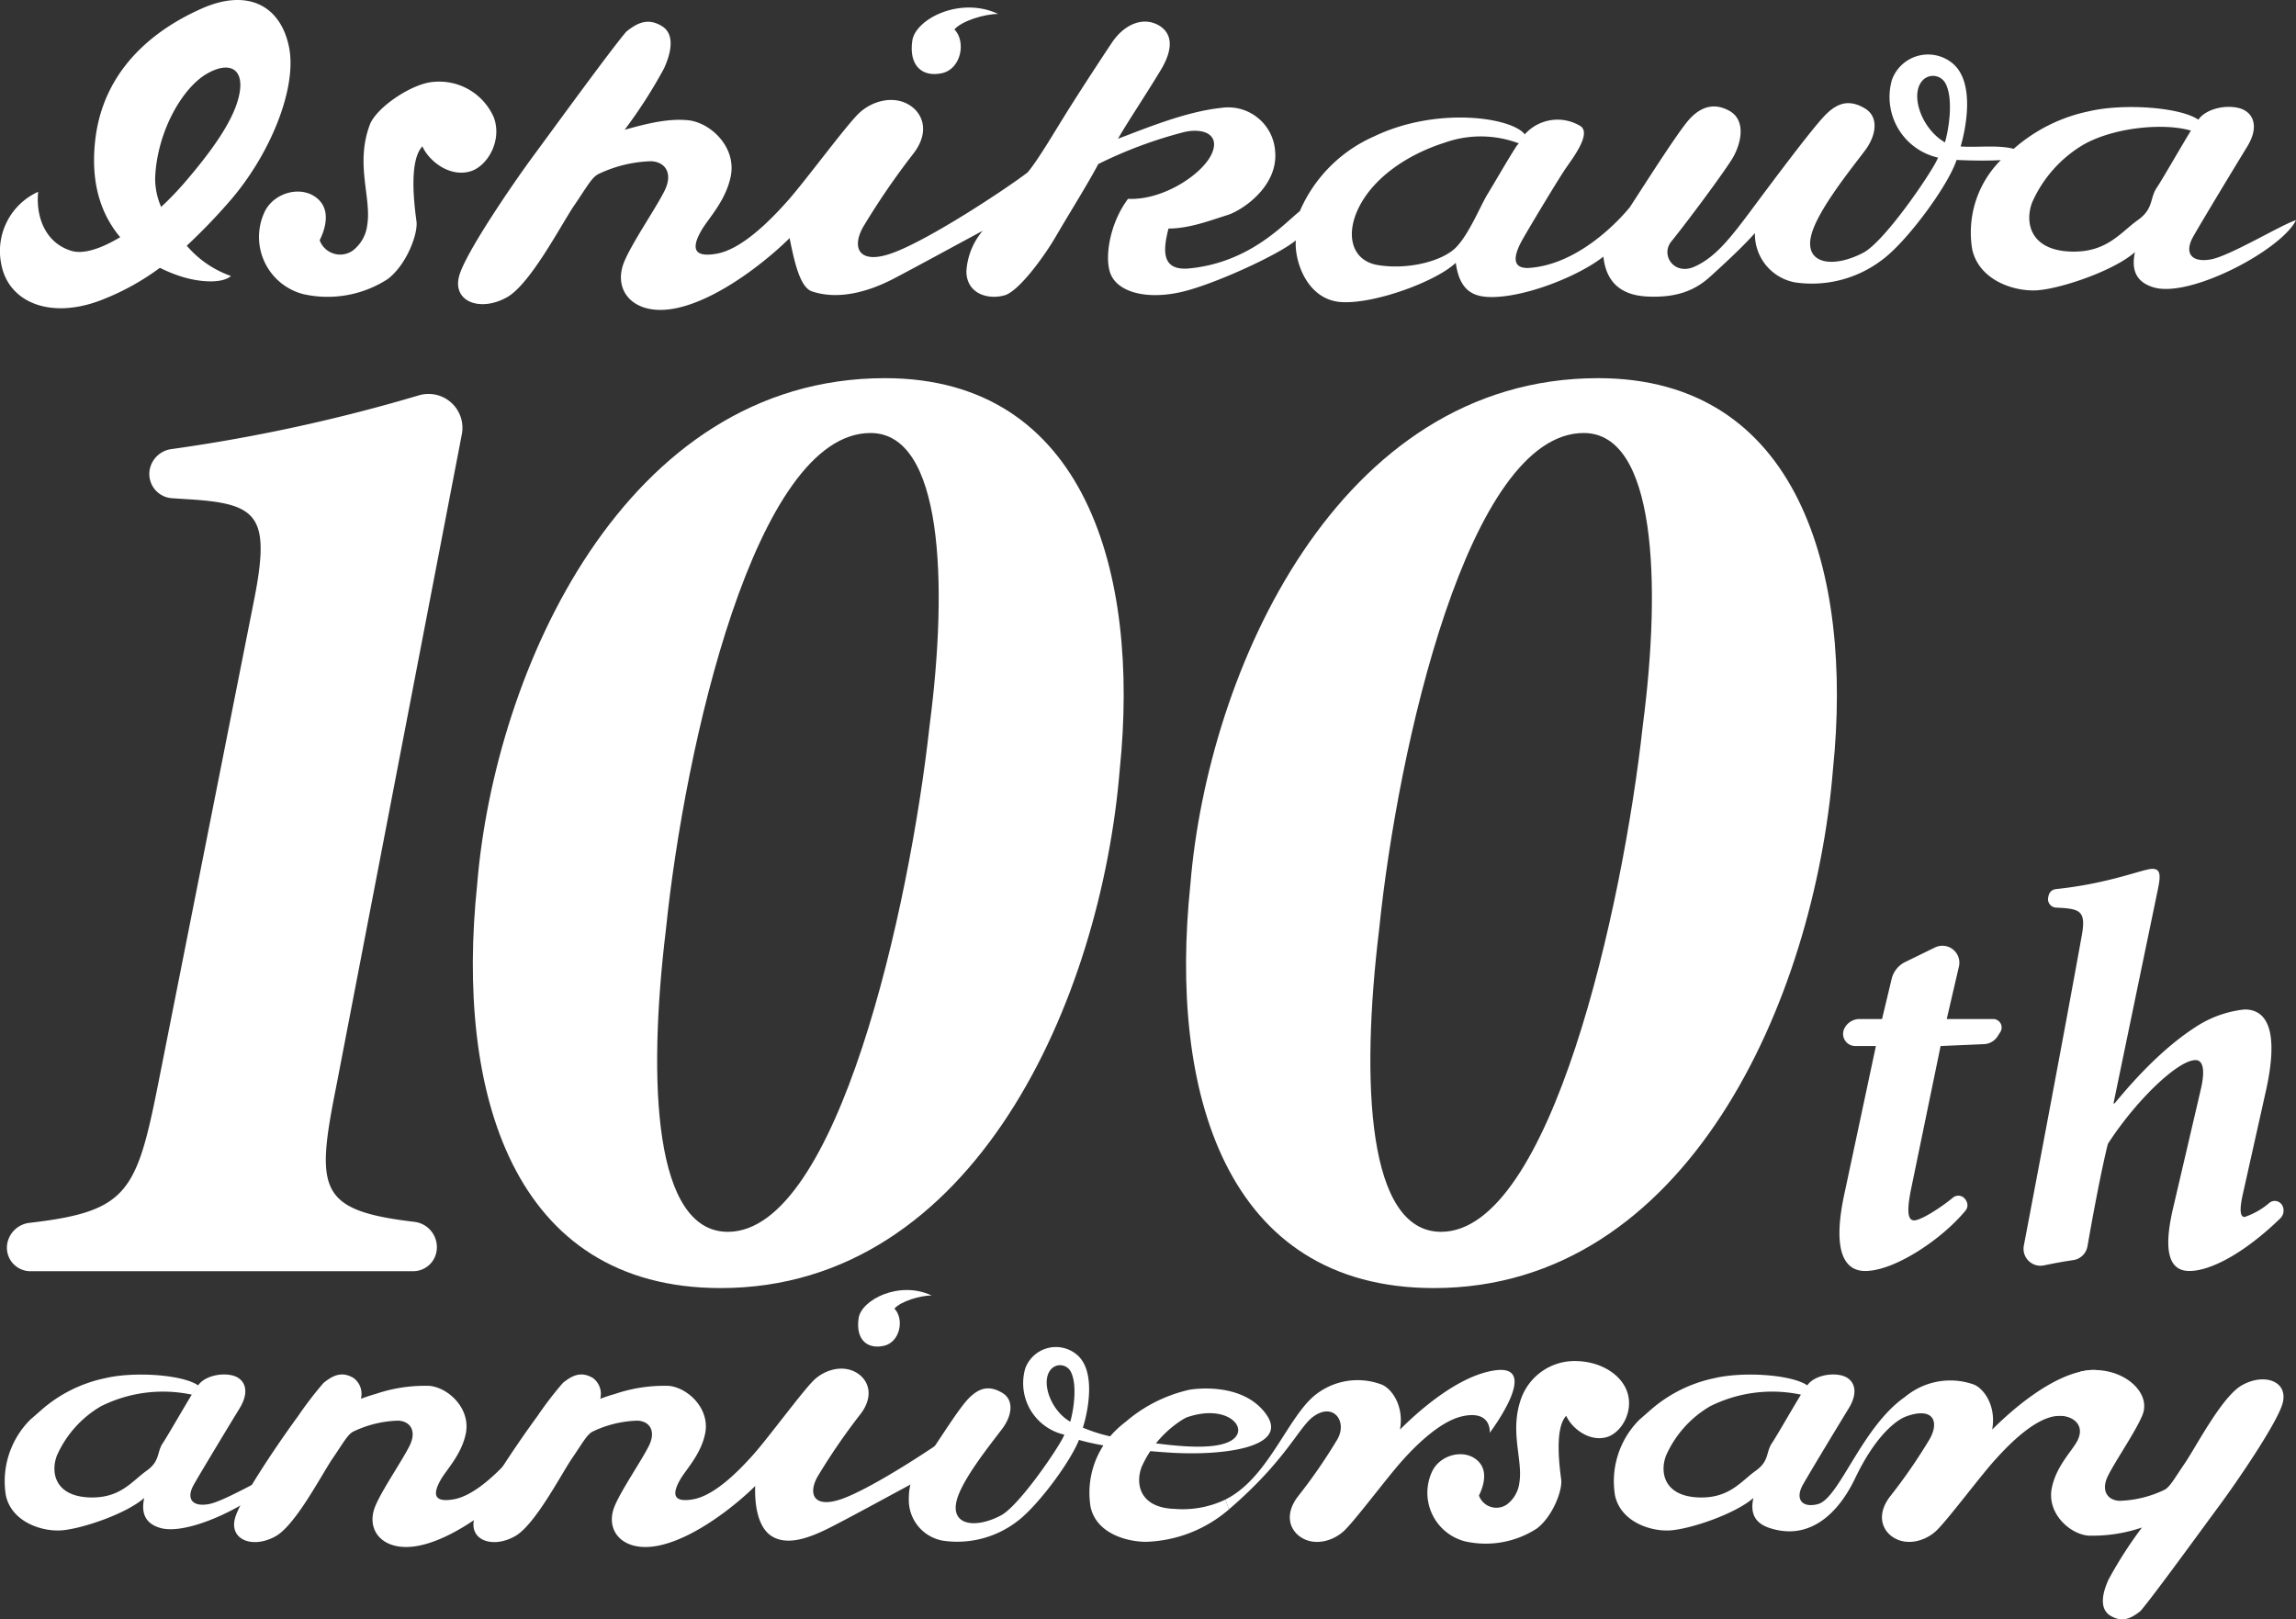
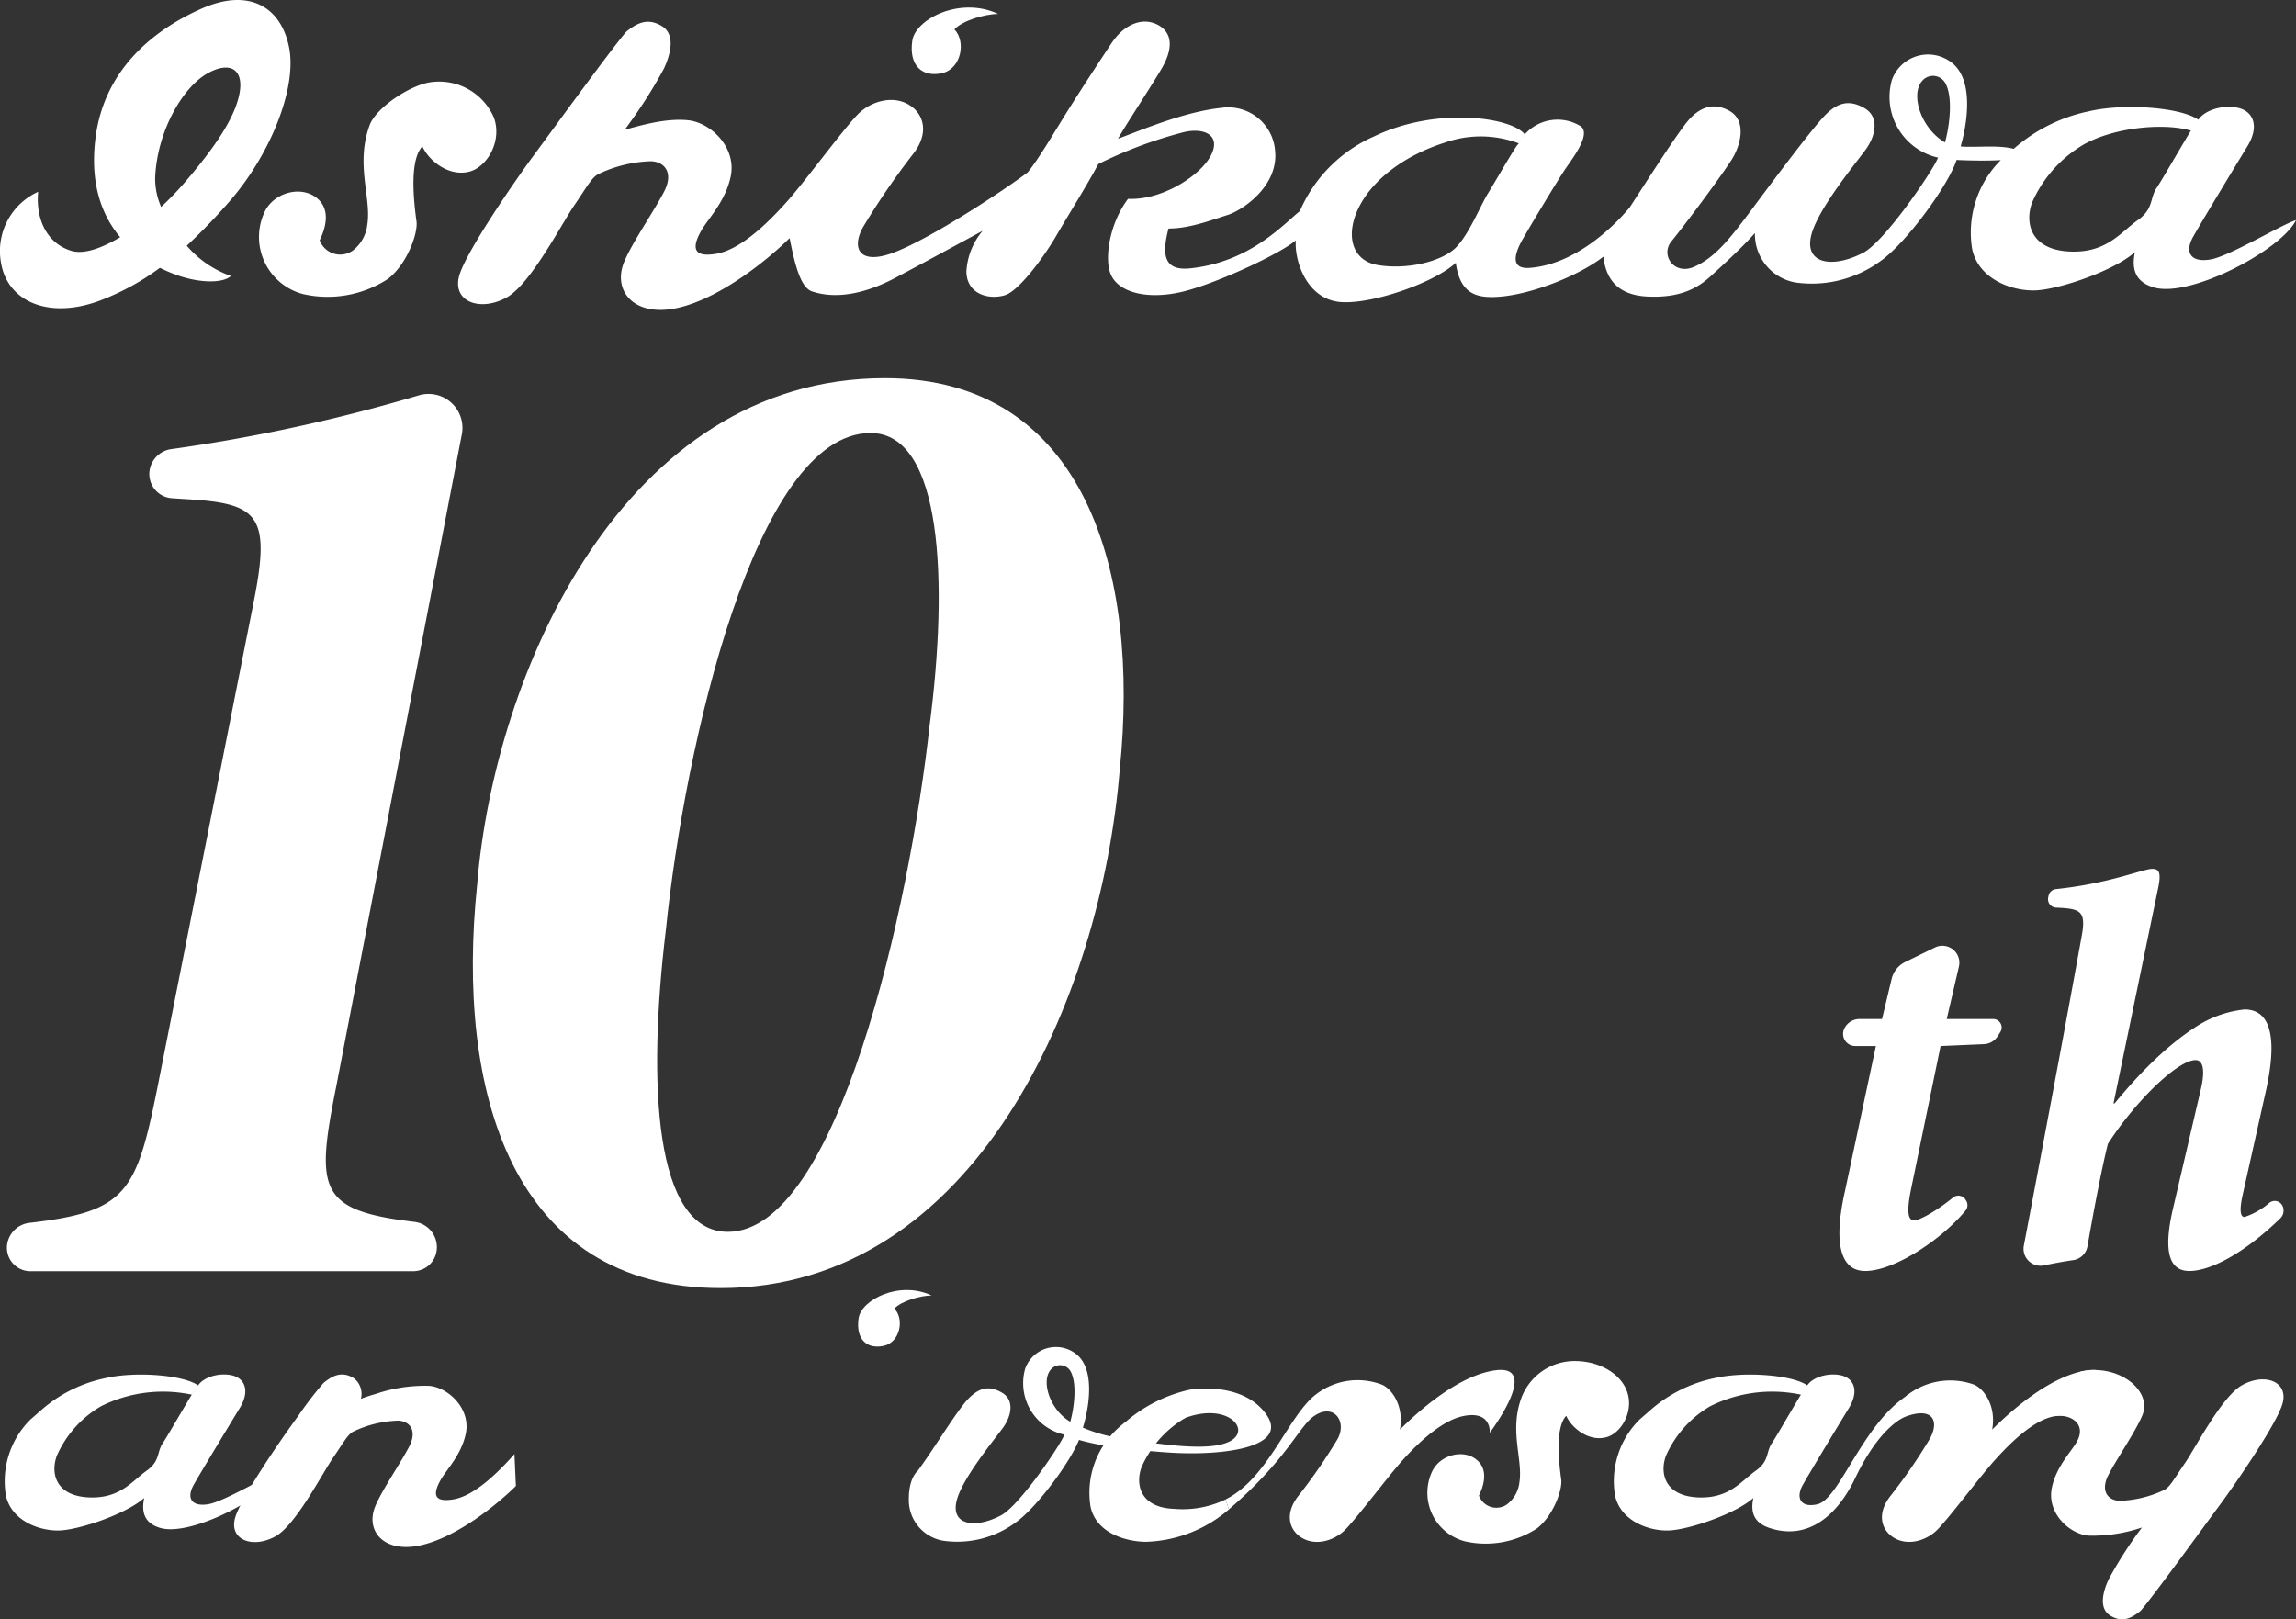
<svg xmlns="http://www.w3.org/2000/svg" width="285.762" height="201.562" viewBox="0 0 285.762 201.562">
  <rect x="0" y="0" width="285.762" height="201.562" fill="#333333" stroke="none" />
  <g id="_100th" data-name="100th" transform="translate(142.881 100.781)">
    <g id="グループ_105478" data-name="グループ 105478" transform="translate(-142.881 -100.781)">
      <path id="パス_535450" data-name="パス 535450" d="M43.281,217.867c-2.566,12.831-2.194,15.376,9.735,16.789a3.171,3.171,0,0,1,2.714,3.893,2.943,2.943,0,0,1-2.861,2.25H5.225a2.921,2.921,0,0,1-2.858-3.527A3.166,3.166,0,0,1,5.1,234.782c12.069-1.394,13.309-3.691,15.954-16.916l11.9-60.042c2.276-11.2.7-12.6-8.4-13.129l-1.7-.11a3.02,3.02,0,0,1-2.713-3.831,3.166,3.166,0,0,1,2.621-2.281,210.274,210.274,0,0,0,30.818-6.694,4.221,4.221,0,0,1,5.344,4.847Z" transform="translate(-1.444 -82.571)" fill="#fff" />
      <path id="パス_535451" data-name="パス 535451" d="M238.48,175.007c-2.331,28.708-18.112,64.593-49.674,64.593-26,0-33-24.507-30.306-50.239,2.152-26.433,18.291-63.019,50.75-63.019,24.927,0,31.741,24.157,29.231,48.665m-56.488,19.956c-2.331,19.256-1.435,37.636,7.711,37.636,13.629,0,22.6-40.262,25.106-63.019,2.331-17.856,1.614-36.411-7.352-36.411-14.346,0-23.133,39.037-25.465,61.793" transform="translate(-99.112 -79.272)" fill="#fff" />
-       <path id="パス_535452" data-name="パス 535452" d="M476.746,175.007c-2.331,28.708-18.113,64.593-49.674,64.593-26,0-33-24.507-30.307-50.239,2.152-26.433,18.292-63.019,50.75-63.019,24.927,0,31.741,24.157,29.231,48.665m-56.489,19.956c-2.331,19.256-1.434,37.636,7.711,37.636,13.629,0,22.6-40.262,25.106-63.019,2.331-17.856,1.614-36.411-7.353-36.411-14.346,0-23.133,39.037-25.465,61.793" transform="translate(-248.61 -79.272)" fill="#fff" />
      <path id="パス_535453" data-name="パス 535453" d="M632.509,328.218l-5.411.233-3.64,17.642c-.63,3.011-.42,4.06.35,4.06s3.069-1.388,4.822-2.83a1.058,1.058,0,0,1,1.576.257l.077.126a1.055,1.055,0,0,1-.081,1.224c-2.936,3.57-8.84,7.523-12.486,7.523-2.59,0-4.2-2.45-2.52-9.941l3.85-18.062h-2.575a1.509,1.509,0,0,1-1.361-2.161,2.111,2.111,0,0,1,1.9-1.2h2.8l1.193-4.987a3.168,3.168,0,0,1,1.691-2.11l3.7-1.807a2.112,2.112,0,0,1,2.984,2.376l-1.516,6.528h5.777a1.056,1.056,0,0,1,.891,1.623l-.336.528a2.111,2.111,0,0,1-1.691.976" transform="translate(-385.569 -198.251)" fill="#fff" />
      <path id="パス_535454" data-name="パス 535454" d="M708.2,332.162a1.359,1.359,0,0,1-.249,1.631c-4.608,4.463-8.773,6.544-11.3,6.544-2.24,0-3.43-1.89-2.03-7.841l3.43-14.7c.63-2.66.211-3.71-.63-3.71-2.241,0-7.491,5.11-10.922,10.431-.8,3.189-1.863,8.851-2.539,12.747a2.109,2.109,0,0,1-1.79,1.723c-1.2.172-2.417.4-3.618.65a2.111,2.111,0,0,1-2.512-2.458c1.429-7.511,5.065-26.675,7.168-38.355.63-3.29-.07-3.571-3.01-3.711l-.146-.007a1.056,1.056,0,0,1-.978-1.287l.047-.206a1.052,1.052,0,0,1,.921-.812c6.7-.7,10.839-2.518,11.987-2.518.91,0,1.12.56.7,2.52L687.2,319.475h.14c4.2-5.111,7.631-7.981,10.431-9.731a13.7,13.7,0,0,1,5.74-1.96c1.751,0,4.761.98,2.591,10.431l-2.8,12.531c-.49,2.17-.28,2.87.21,2.87a9.245,9.245,0,0,0,3.1-1.77,1.058,1.058,0,0,1,1.583.315" transform="translate(-424.152 -182.135)" fill="#fff" />
      <path id="パス_535455" data-name="パス 535455" d="M20.064,25.746a37.571,37.571,0,0,0,2.916-3.024c3.485-4.051,5.781-7.406,6.6-10.164,1.155-3.877-.837-5.134-3.876-3.353s-6.149,7.2-6.392,12.887a8.737,8.737,0,0,0,.742,3.657l-5.037,3.843c-2.239-2.622-3.849-6.526-3.144-12.319,1.056-8.678,7.334-13.62,13.307-16.24,5.684-2.493,9.744-.314,10.791,4.82s-2.409,13.622-7.648,19.49a72.872,72.872,0,0,1-5.078,5.24,12.8,12.8,0,0,0,5.5,3.77c-1.047.944-3.876.839-6.392,0A18.6,18.6,0,0,1,19.9,33.337a31,31,0,0,1-7.4,4.054C6.177,39.787.977,37.6.139,32.78a8.093,8.093,0,0,1,4.61-8.907c-.314,3.248.972,6.362,4.087,7.335,1.576.492,3.758-.279,6.14-1.691Z" transform="translate(0 0)" fill="#fff" />
      <path id="パス_535456" data-name="パス 535456" d="M106.942,35.349c.786,1.782,3.3,3.825,5.868,3.144,2.176-.576,4.087-3.772,3.039-6.706a7.416,7.416,0,0,0-7.6-4.453c-2.618.211-7.048,3.17-7.857,5.345-1.833,4.924.249,9.09-.314,12.469a4.693,4.693,0,0,1-1.835,3.2,2.718,2.718,0,0,1-4.085-1.31c.576-1.153,1.413-3.457-.053-4.977-1.905-1.972-5.6-1.1-6.81,1.467a7.347,7.347,0,0,0,4.819,10.215,13.756,13.756,0,0,0,10.531-1.886c2.366-1.811,3.771-5.659,3.562-7.178-.443-3.206-.786-7.7.733-9.325" transform="translate(-54.372 -17.134)" fill="#fff" />
      <path id="パス_535457" data-name="パス 535457" d="M309.892,5.232c1.485,1.562.817,4.919-1.536,5.449-2.4.541-4.175-.855-3.711-4.044.393-2.7,5.973-5.554,10.686-3.326-1.675,0-4.531.865-5.439,1.921" transform="translate(-191.1 -1.576)" fill="#fff" />
      <path id="パス_535458" data-name="パス 535458" d="M285.787,21.255a5.462,5.462,0,0,1,6.993-.987c1.2.962-.838,3.7-1.815,5.1s-4.821,7.824-5.518,9.082-1.747,3.632.977,3.423c5.645-.435,10.479-5.17,12.435-7.544,1.815-2.795,5.626-8.778,7.124-10.618,1.537-1.886,3.291-2.46,5.24-1.4,2.3,1.259,1.385,4.444.278,6.148-1.675,2.586-5.937,8.243-7.474,10.128-1.382,1.7.35,4.262,2.865,3.144s4.331-3.353,6.984-6.915c2.321-3.113,7.684-10.34,9.361-12.014,1.481-1.484,2.946-1.935,4.89-.769,1.747,1.047,1.427,3.335,0,5.239-1.678,2.236-5.976,7.516-6.705,10.618-.84,3.562,2.784,4.048,6.5,2.095,2.653-1.4,8.33-9.749,9.166-11.539l.991-2.189c.413-1.347,1.123-5.306.084-7.314a1.761,1.761,0,0,0-2.96-.289c-1.452,1.762-.018,5.933,2.876,7.6l-.836,1.9a7.736,7.736,0,0,1-5.759-9.687,4.779,4.779,0,0,1,7.4-2.166c3.037,2.294,1.79,8.3,1.15,10.456,1.846.167,4.652-.22,6.6.3A20.47,20.47,0,0,1,356,18.384c4.22-1,11.316-.54,13.622,1.047l-.927,1.362c-3.209-.968-9.383-.48-13.324,1.712a15.747,15.747,0,0,0-6.425,7.193c-.939,2.421-.348,5.986,4.818,6.148,4.471.139,6.148-2.375,8.313-3.912,2.016-1.431,1.467-2.723,2.375-4.051.577-.843,2.827-4.765,4.156-6.959l1.014-1.494c.846-1.252,3.143-1.886,4.959-1.467s2.72,2.206,1.118,4.82c-1.328,2.165-5.612,9.244-6.705,11.177-1.189,2.1-.211,3.282,2.165,2.863s8.8-4.331,10.618-4.89c-1.817,3.7-13.106,9.687-17.673,8.382-2.447-.7-2.795-2.444-2.375-4.4-2.586,2.3-9.152,4.54-12.155,4.749-2.819.2-7.245-1.211-8.1-5.1A12.748,12.748,0,0,1,345.03,24.46c-1.371.091-3.771.07-5.5-.021-1.074,3.279-6.324,10.35-9.383,12.524a14.413,14.413,0,0,1-10.686,2.725,6.1,6.1,0,0,1-5.031-6.146c-1.537,1.745-3.981,3.981-5.518,5.378s-3.706,2.752-7.963,2.515c-3.772-.209-5.1-2.375-5.379-4.96-3,2.377-9.569,5.029-13.9,5.029-2.044,0-3.982-.558-4.47-4.261-2.516,2.375-10.2,5.152-14.251,4.889-4.331-.278-5.868-5.237-5.657-7.682-2.166,1.815-10.269,5.518-14.25,6.426-4.4,1-7.893,0-8.8-2.234-.8-1.977-.139-6.287,2.165-9.361,4.262.209,9.081-2.934,10.339-5.448s-.9-3.431-3.353-2.864a54.611,54.611,0,0,0-10.688,3.981c-1.326,2.515-3.7,6.287-5.239,8.941s-4.681,6.915-6.427,7.4c-2.173.609-4.749-.278-4.749-3a8.593,8.593,0,0,1,2.025-5.031c-2.862,1.538-8.434,4.578-11.036,5.938-3.073,1.606-6.839,2.726-10.2,1.606-1.465-.489-2.165-3.492-2.793-6.636-2.375,2.375-8.382,7.4-13.83,8.662s-8.243-2.026-6.778-5.658c.954-2.363,3.912-6.635,5.031-8.871s.069-3.637-1.678-3.7a16.24,16.24,0,0,0-6.565,1.608c-.832.434-1.469,1.677-3,3.911s-5.382,9.7-8.313,11.386c-3.283,1.887-6.845.628-6.006-2.584.748-2.868,6.845-11.735,9.219-14.949s9.78-13.411,11.6-15.508c1.4-1.117,2.684-1.727,4.4-.7,1.747,1.047,1.117,3.492.278,5.307a60.861,60.861,0,0,1-4.889,7.615c2.514-.7,5.307-1.446,7.894-1.188,2.794.28,6.052,3.349,5.309,6.985-.63,3.073-2.779,5.229-3.634,6.705-1.536,2.654-.529,3.326,1.815,2.934,2.934-.489,6.257-3.6,8.943-6.637,2.165-2.444,7.031-9.057,8.73-10.756,1.608-1.608,4.4-2.445,6.5-1.049,1.666,1.11,2.376,3.423.35,6.009a92.669,92.669,0,0,0-6.217,9.08c-1.467,2.584-.558,4.75,3.564,3.283,4.621-1.645,14.248-8.034,16.9-10.06,1.4-1.675,3.493-5.307,5.17-7.962,1.9-3.015,4.191-6.5,5.309-8.174,1.489-2.231,3.762-3.269,5.727-2.234,1.328.7,2.375,2.3.35,5.658-1.847,3.055-4.192,6.565-5.309,8.521,3.353-1.257,8.406-3.378,12.852-3.842a5.852,5.852,0,0,1,6.706,5.379c.42,4.4-4.122,7.4-5.937,7.963-1.984.611-4.68,1.677-7.333,1.677-.7,2.725-.915,5.322,2.653,4.958,7.546-.768,11.736-5.587,13.692-7.124A17.886,17.886,0,0,1,267,21.526c7.836-3.776,17.159-2.387,18.783-.271l-.742,1.122a13.394,13.394,0,0,0-9.24-.082c-4.61,1.467-8.662,4.261-10.547,7.823s-1.039,6.859,2.234,7.405c3.773.628,7.965-.489,9.641-2.1s3.142-5.309,4.051-6.774c.731-1.181,2.551-4.356,3.6-5.967l.265-.308Z" transform="translate(-96.011 -4.532)" fill="#fff" />
      <path id="パス_535459" data-name="パス 535459" d="M494.193,461.54c.668,1.514,2.806,3.251,4.987,2.671,1.849-.49,3.473-3.206,2.583-5.7-.763-2.138-3.307-3.766-6.456-3.785a7.073,7.073,0,0,0-6.677,4.542c-1.558,4.185.211,7.725-.267,10.6a3.988,3.988,0,0,1-1.56,2.716,2.31,2.31,0,0,1-3.472-1.114c.489-.98,1.2-2.938-.045-4.23-1.619-1.676-4.764-.934-5.788,1.247a6.243,6.243,0,0,0,4.095,8.681,11.689,11.689,0,0,0,8.95-1.6c2.011-1.539,3.205-4.809,3.027-6.1-.376-2.725-.669-6.544.622-7.925" transform="translate(-299.261 -285.315)" fill="#fff" />
      <path id="パス_535460" data-name="パス 535460" d="M291.19,433.306c1.262,1.328.694,4.18-1.305,4.631-2.041.46-3.548-.727-3.154-3.436.334-2.293,5.076-4.72,9.082-2.827-1.424,0-3.851.735-4.622,1.632" transform="translate(-179.867 -270.424)" fill="#fff" />
-       <path id="パス_535461" data-name="パス 535461" d="M213.645,471.086c-2.432,1.307-7.168,3.89-9.379,5.047-2.612,1.365-6.462,3.579-9,1.962-1.59-1.013-2.136-3.558-2.041-6.236-2.018,2.018-7.123,6.292-11.753,7.361s-7.006-1.722-5.76-4.809c.811-2.008,3.325-5.639,4.275-7.539s.058-3.09-1.426-3.147a13.815,13.815,0,0,0-5.579,1.366c-.707.368-1.248,1.425-2.553,3.324s-4.574,8.247-7.065,9.677c-2.79,1.6-5.817.534-5.1-2.2.636-2.438,5.817-9.973,7.835-12.7a44.822,44.822,0,0,1,3.2-4.174c1.185-.949,2.281-1.468,3.739-.592a2.45,2.45,0,0,1,.9,2.577s.932-.353,1.835-.6a19.021,19.021,0,0,1,6.709-1.009c2.374.238,5.144,2.846,4.512,5.937-.535,2.612-2.361,4.444-3.088,5.7-1.305,2.256-.45,2.827,1.543,2.493,2.494-.416,5.318-3.063,7.6-5.64,1.84-2.077,5.976-7.7,7.419-9.141,1.366-1.366,3.742-2.078,5.521-.891,1.416.943,2.02,2.909.3,5.106A78.662,78.662,0,0,0,201,470.671c-1.247,2.2-.474,4.036,3.029,2.79,3.927-1.4,12.109-6.827,14.365-8.549" transform="translate(-99.232 -286.895)" fill="#fff" />
      <path id="パス_535462" data-name="パス 535462" d="M438.9,463.458c-2.471.535-5.318,3.063-7.6,5.64-1.84,2.077-5.576,7.064-7.02,8.509-1.367,1.366-3.742,2.078-5.521.891-1.415-.943-2.019-2.909-.3-5.106a67.116,67.116,0,0,0,4.883-7.085c1.247-2.2-.493-4.644-3.029-2.79-1.8,1.318-3.373,5.434-10.481,11.531l-.433-1.226c5.212-2.584,7.614-9.933,10.97-12.843a8.453,8.453,0,0,1,8.375-1.5c1.245.415,2.922,2.59,2.374,5.639,2.018-2.018,7.054-6.654,11.753-7.361,5.97-.9-.581,7.765-.581,7.765s.289-2.864-3.395-2.066" transform="translate(-256.877 -287.176)" fill="#fff" />
      <path id="パス_535463" data-name="パス 535463" d="M631.688,460.979a8.745,8.745,0,0,1,8.375-1.5c1.245.416,2.922,2.591,2.374,5.639,2.018-2.018,7.055-6.654,11.753-7.361,5.97-.9-.58,7.765-.58,7.765s.233-2.683-3.4-2.066c-2.492.424-5.318,3.063-7.6,5.64-1.84,2.077-5.576,7.064-7.02,8.509-1.366,1.366-3.742,2.078-5.521.891-1.416-.943-2.019-2.909-.3-5.106a67.116,67.116,0,0,0,4.883-7.084c1.247-2.2.455-4.088-3.029-2.79" transform="translate(-394.488 -287.176)" fill="#fff" />
      <path id="パス_535464" data-name="パス 535464" d="M113.272,473.088c-2.018,2.018-7.123,6.292-11.753,7.361s-7.005-1.722-5.76-4.809c.811-2.008,3.325-5.639,4.275-7.539s.058-3.091-1.426-3.147a13.811,13.811,0,0,0-5.579,1.366c-.707.368-1.248,1.425-2.553,3.324s-4.574,8.247-7.065,9.677c-2.79,1.6-5.817.534-5.1-2.2.636-2.438,5.817-9.973,7.835-12.7a44.813,44.813,0,0,1,3.2-4.173c1.186-.95,2.282-1.468,3.739-.592a2.449,2.449,0,0,1,.9,2.577s.932-.352,1.835-.6a19.011,19.011,0,0,1,6.709-1.009c2.374.238,5.143,2.846,4.512,5.937-.535,2.611-2.361,4.444-3.089,5.7-1.305,2.256-.45,2.826,1.543,2.493,2.494-.416,5.318-3.063,7.6-5.64" transform="translate(-49.067 -288.125)" fill="#fff" />
      <path id="パス_535465" data-name="パス 535465" d="M6.036,463.649a17.393,17.393,0,0,1,7.955-3.977c3.586-.854,9.617-.459,11.576.89l-.788,1.158a17.235,17.235,0,0,0-11.324,1.456A13.378,13.378,0,0,0,8,469.288c-.8,2.058-.3,5.087,4.095,5.225,3.8.118,5.225-2.018,7.065-3.325,1.713-1.216,1.247-2.314,2.018-3.442.491-.717,2.4-4.049,3.532-5.914l.862-1.27c.719-1.064,2.671-1.6,4.214-1.247s2.312,1.875.95,4.1c-1.128,1.84-4.769,7.857-5.7,9.5-1.01,1.781-.179,2.79,1.84,2.434s7.479-3.681,9.023-4.156c-1.544,3.147-11.138,8.233-15.02,7.124-2.079-.594-2.375-2.077-2.018-3.739-2.2,1.958-7.778,3.859-10.33,4.036-2.4.168-6.157-1.029-6.887-4.334a10.834,10.834,0,0,1,3.029-9.439" transform="translate(-0.911 -288.125)" fill="#fff" />
      <path id="パス_535466" data-name="パス 535466" d="M543.614,463.649a17.393,17.393,0,0,1,7.954-3.977c3.587-.854,9.617-.459,11.577.89l-.788,1.158a17.236,17.236,0,0,0-11.324,1.456,13.377,13.377,0,0,0-5.46,6.113c-.8,2.058-.3,5.087,4.095,5.225,3.8.118,5.225-2.018,7.065-3.325,1.713-1.216,1.247-2.314,2.018-3.442.491-.717,2.4-4.049,3.532-5.914l.862-1.27c.719-1.064,2.671-1.6,4.214-1.247s2.311,1.875.95,4.1c-1.129,1.84-4.77,7.857-5.7,9.5-1.01,1.781-.148,2.938,1.84,2.434,2.7-.687,5.479-9.7,10.957-13.416s-.056,2.539-.056,2.539-3.056.976-6.25,7.658c-2.187,4.575-5.816,7.782-10.647,6.187-2.053-.678-2.375-2.077-2.018-3.739-2.2,1.958-7.778,3.859-10.33,4.036-2.4.168-6.158-1.029-6.887-4.334a10.833,10.833,0,0,1,3.029-9.439" transform="translate(-338.21 -288.125)" fill="#fff" />
      <path id="パス_535467" data-name="パス 535467" d="M324.942,461.225c-.912,2.787-5.375,8.8-7.973,10.644a12.246,12.246,0,0,1-9.082,2.316,5.132,5.132,0,0,1-4.275-5.223c0-2.618,1.075-3.434,1.075-3.434,1.973-2.646,4.979-7.669,6.405-9.092,1.258-1.261,2.5-1.645,4.156-.653,1.484.889,1.212,2.834,0,4.452-1.426,1.9-5.079,6.388-5.7,9.024-.714,3.027,2.366,3.44,5.521,1.78,2.255-1.187,7.079-8.285,7.789-9.806l.843-1.861c.351-1.145.954-4.509.071-6.216a1.5,1.5,0,0,0-2.515-.245c-1.234,1.5-.015,5.041,2.444,6.461l-.71,1.617a6.574,6.574,0,0,1-4.894-8.233,4.061,4.061,0,0,1,6.292-1.84c2.581,1.95,1.522,7.055.978,8.886" transform="translate(-190.498 -282.409)" fill="#fff" />
      <path id="パス_535468" data-name="パス 535468" d="M688.873,457.931c4.631-1.069,8.963,2.3,7.717,5.39-.811,2.008-3.325,5.639-4.276,7.539s-.058,3.091,1.426,3.147a13.81,13.81,0,0,0,5.579-1.366c.706-.368,1.248-1.425,2.553-3.324s4.574-8.247,7.065-9.676c2.79-1.6,5.817-.534,5.1,2.2-.635,2.438-5.817,9.973-7.835,12.7s-8.311,11.4-9.856,13.179c-1.186.949-2.282,1.467-3.739.592-1.485-.89-.95-2.968-.237-4.511a51.764,51.764,0,0,1,4.155-6.472,19.006,19.006,0,0,1-6.709,1.01c-2.374-.238-5.143-2.846-4.511-5.937.535-2.612,2.361-4.444,3.088-5.7,1.305-2.256-.744-3.557-2.737-3.223" transform="translate(-429.935 -287.198)" fill="#fff" />
      <path id="パス_535469" data-name="パス 535469" d="M356.34,468.028a20.151,20.151,0,0,0,7.1,2.18c4.414.666,10.559,1.623,12.956.155s-.538-4.71-5.7-2.822.535-3.5.535-3.5,6.449-1.15,9.475,3.032-5.431,5.259-12.238,4.785c-5.946-.414-10.287-1.061-12.835-2.211" transform="translate(-223.137 -291.066)" fill="#fff" />
      <line id="線_4559" data-name="線 4559" x1="0.866" y1="2.453" transform="translate(152.094 185.419)" fill="#fff" />
      <path id="パス_535470" data-name="パス 535470" d="M380.815,477.956a12.321,12.321,0,0,1-6.336,1.167c-4.391-.137-4.893-3.167-4.1-5.225a13.384,13.384,0,0,1,5.46-6.113l.535-3.5a18.249,18.249,0,0,0-7.955,3.977,13.145,13.145,0,0,0-1.365,1.187,10.834,10.834,0,0,0-3.029,9.439c.73,3.3,4.486,4.321,6.887,4.334a16.534,16.534,0,0,0,10.33-4.036" transform="translate(-228.288 -291.31)" fill="#fff" />
    </g>
  </g>
</svg>